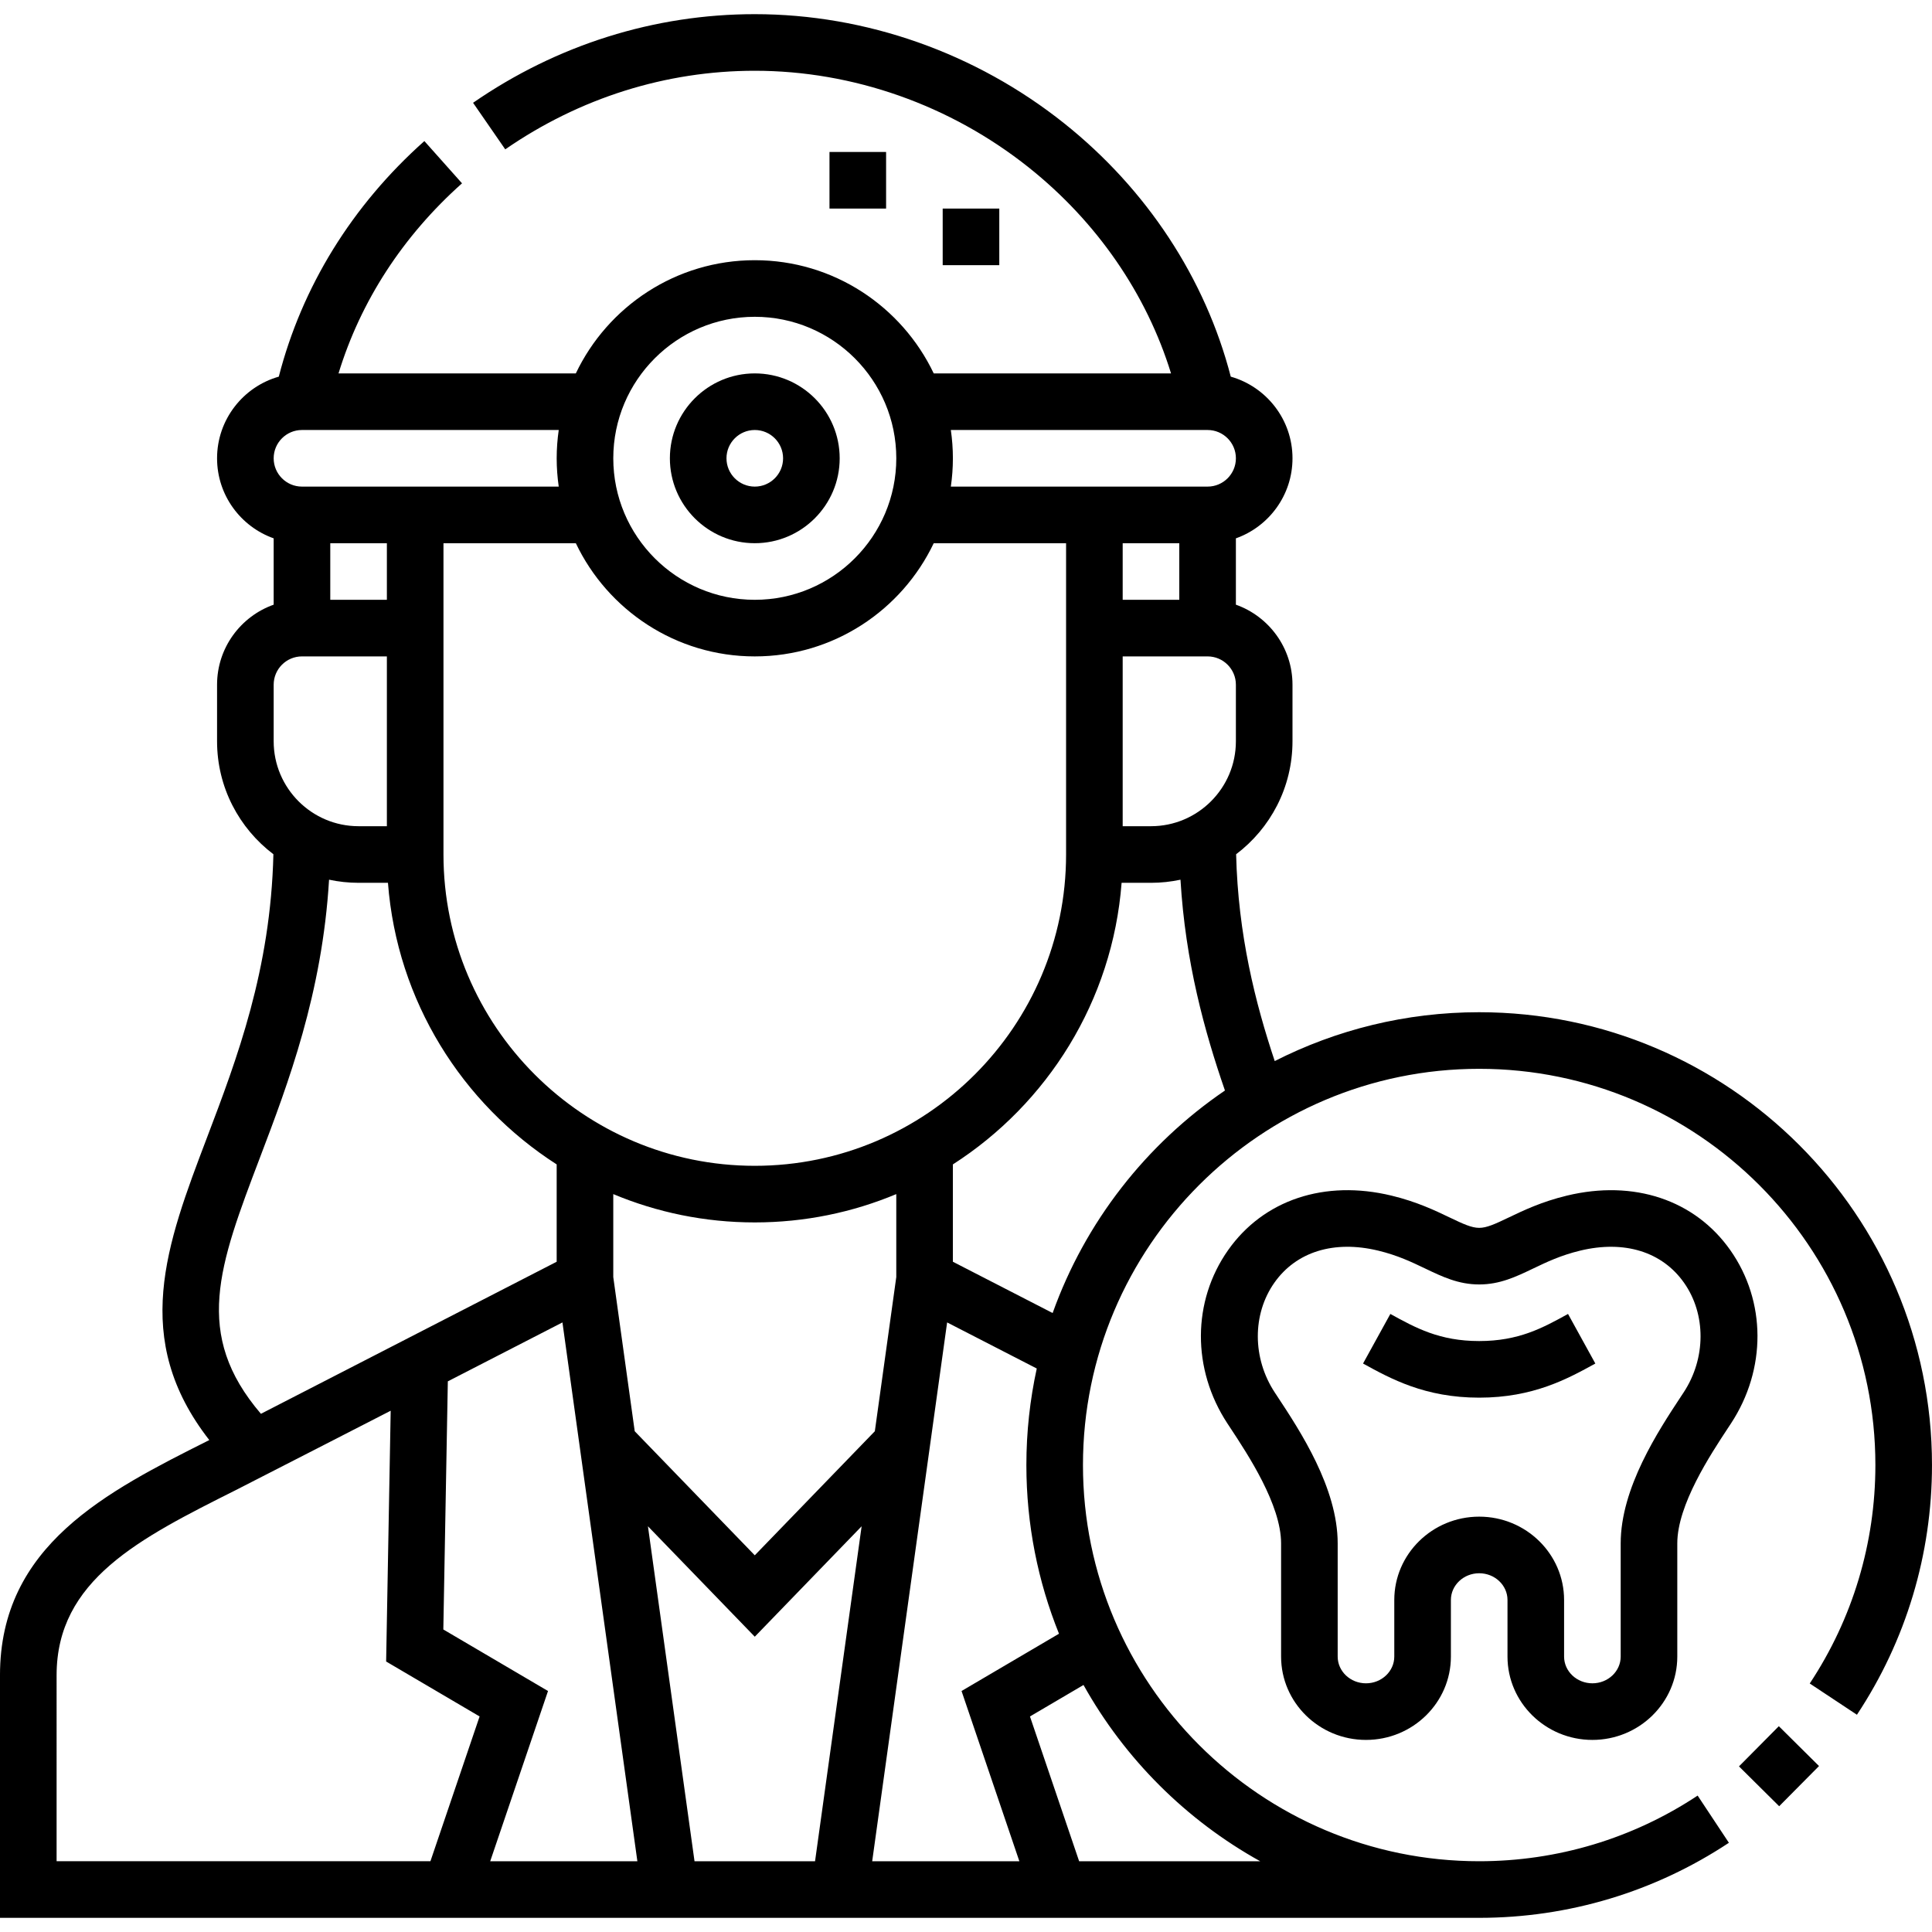
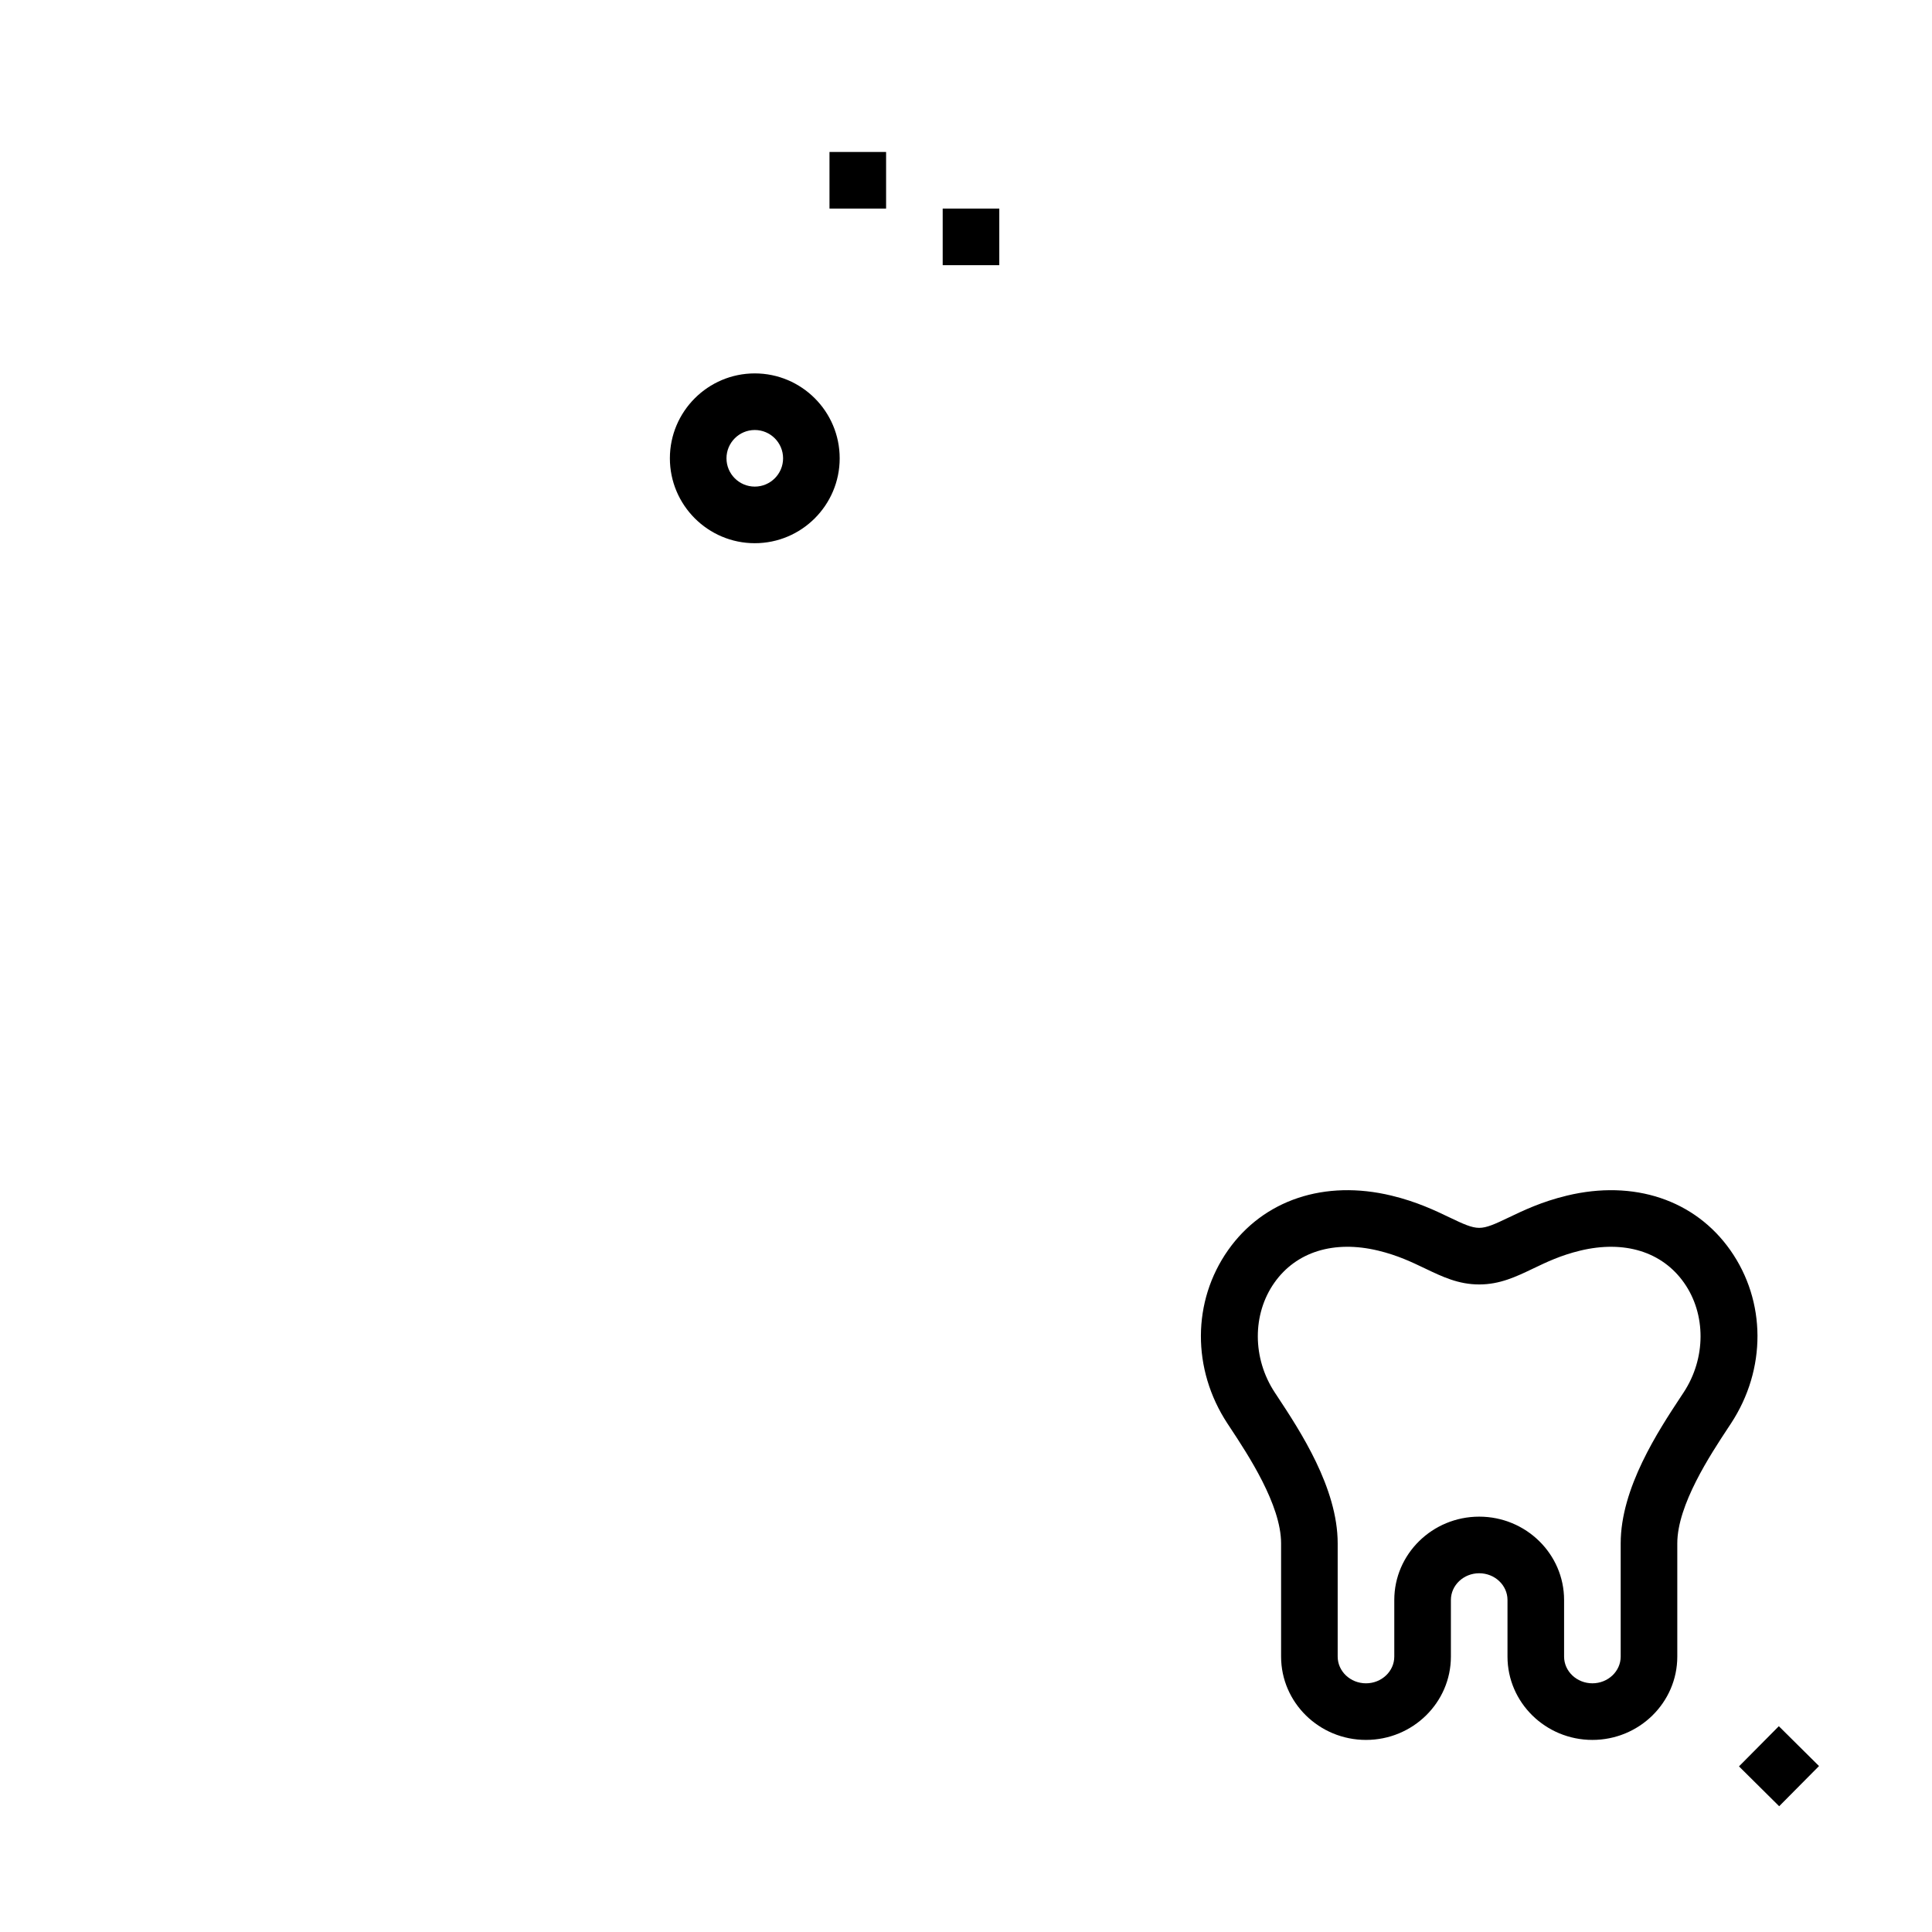
<svg xmlns="http://www.w3.org/2000/svg" id="Capa_1" enable-background="new 0 0 512 512" height="512" viewBox="0 0 512 512" width="512">
  <g>
    <path d="m249.822 55.274h15v15h-15z" />
    <path d="m219.823 40.274h15v15h-15z" />
    <path d="m200.026 143.955c12.406 0 22.5-10.094 22.5-22.5s-10.093-22.5-22.5-22.5-22.5 10.094-22.5 22.5 10.093 22.5 22.5 22.5zm0-30c4.135 0 7.5 3.364 7.5 7.5s-3.364 7.5-7.5 7.5-7.5-3.364-7.5-7.5 3.364-7.5 7.5-7.5z" />
    <path d="m422 461.096c12.406 0 22.5-9.907 22.5-22.084v-29.999c0-10.202 8.756-23.482 13.46-30.617l.771-1.171c9.424-14.351 9.353-32.374-.18-45.917-9.387-13.335-25.579-18.739-43.315-14.455-6.682 1.613-11.511 3.927-15.392 5.786-3.675 1.76-5.851 2.756-7.842 2.756-1.992 0-4.168-.996-7.843-2.756-3.881-1.859-8.71-4.173-15.392-5.786-17.734-4.287-33.927 1.12-43.316 14.455-9.533 13.543-9.604 31.565-.18 45.917l.769 1.168c4.705 7.135 13.462 20.417 13.462 30.62v29.999c0 12.177 10.093 22.084 22.5 22.084s22.5-9.907 22.5-22.084v-15c0-3.906 3.364-7.084 7.5-7.084s7.5 3.178 7.5 7.084v15c-.002 12.176 10.091 22.084 22.498 22.084zm-30-59.168c-12.406 0-22.5 9.907-22.5 22.084v15c0 3.906-3.365 7.084-7.5 7.084s-7.5-3.178-7.5-7.084v-29.999c0-14.703-9.978-29.836-15.939-38.878l-.754-1.145c-5.929-9.029-5.966-20.703-.092-29.048 5.796-8.233 15.83-11.337 27.528-8.51 5.147 1.243 8.852 3.019 12.434 4.734 4.539 2.174 8.827 4.228 14.323 4.228s9.783-2.054 14.322-4.228c3.583-1.716 7.287-3.49 12.435-4.734 11.697-2.824 21.731.276 27.527 8.51 5.875 8.345 5.837 20.019-.092 29.048l-.756 1.148c-5.961 9.041-15.937 24.172-15.937 38.874v29.999c0 3.906-3.364 7.084-7.5 7.084s-7.5-3.178-7.5-7.084v-15c.001-12.176-10.093-22.083-22.499-22.083z" />
-     <path d="m415.543 348.21c-6.708 3.694-13.043 7.184-23.543 7.184-10.501 0-16.836-3.489-23.543-7.184l-7.237 13.139c7.316 4.03 16.422 9.045 30.78 9.045 14.357 0 23.463-5.015 30.78-9.045z" />
    <path d="m464.045 460.294h15v14.999h-15z" transform="matrix(.704 -.71 .71 .704 -192.648 473.535)" />
-     <path d="m392 268.248c-19.484 0-37.897 4.672-54.182 12.948-5.142-15.395-9.718-33.49-10.234-54.81 9.067-6.851 14.939-17.717 14.939-29.932v-15c0-9.777-6.271-18.114-15-21.21v-17.578c8.731-3.095 15.002-11.433 15.002-21.211 0-10.278-6.929-18.962-16.36-21.641-6.725-26.017-22.274-49.711-44.19-67.167-23.394-18.633-52.498-28.895-81.951-28.895-26.606 0-52.421 8.122-74.655 23.487l8.528 12.34c19.716-13.625 42.582-20.827 66.127-20.827 26.072 0 51.857 9.102 72.605 25.627 18.063 14.388 31.219 33.512 37.707 54.576h-62.888c-8.441-17.721-26.523-30-47.424-30s-38.982 12.279-47.424 30h-62.886c5.849-19.118 17.035-36.391 32.729-50.373l-9.979-11.199c-19.186 17.093-32.445 38.59-38.578 62.431-9.43 2.68-16.36 11.364-16.36 21.642 0 9.777 6.271 18.114 15 21.21v17.579c-8.729 3.096-15 11.433-15 21.21v15c0 12.21 5.868 23.072 14.929 29.924-.724 30.62-9.644 54.17-17.574 75.033-10.829 28.491-20.302 53.429.587 80.221-27.322 13.708-55.468 27.952-55.468 62.319v64.296h392c23.648 0 46.532-6.879 66.178-19.892l-8.284-12.506c-17.181 11.382-37.201 17.397-57.894 17.397-57.897 0-105-47.103-105-105s47.103-105 105-105 105 47.103 105 105c0 20.689-6.016 40.71-17.397 57.895l12.506 8.283c13.013-19.649 19.891-42.532 19.891-66.177 0-66.168-53.832-120-120-120zm-111.356 164.707-25.825 15.18 15.321 45.112h-39l19.857-142.792 23.756 12.214c-1.797 8.245-2.753 16.802-2.753 25.578 0 15.795 3.074 30.884 8.644 44.708zm-161.964-66.883 30.373-15.616 19.857 142.792h-39l15.321-45.112-27.744-16.309zm53.03 38.41 28.315 29.263 28.315-29.264-12.344 88.766h-31.942zm65.814-66.049-5.682 40.857-31.818 32.883-31.818-32.882-5.682-40.858v-21.984c11.55 4.831 24.218 7.504 37.5 7.504s25.95-2.674 37.5-7.504zm-37.5-29.48c-45.49 0-82.499-37.009-82.499-82.499v-82.499h35.076c8.442 17.721 26.523 30 47.424 30 20.9 0 38.982-12.279 47.424-30h35.074v82.499c0 45.49-37.008 82.499-82.499 82.499zm-97.498-149.999h-15v-14.999h15zm209.997-14.999v14.999h-15v-14.999zm-15 29.999h22.5c4.136 0 7.5 3.364 7.5 7.5v15c0 12.406-10.093 22.5-22.5 22.5h-7.5zm22.503-59.999c4.135 0 7.5 3.364 7.5 7.5s-3.365 7.5-7.5 7.5h-68.045c.352-2.451.544-4.953.544-7.5s-.192-5.049-.544-7.5zm-120-30c20.677 0 37.5 16.822 37.5 37.5s-16.822 37.5-37.5 37.5-37.5-16.822-37.5-37.5 16.822-37.5 37.5-37.5zm-120.001 30h68.045c-.352 2.451-.544 4.953-.544 7.5s.192 5.049.544 7.5h-68.045c-4.135 0-7.5-3.364-7.5-7.5s3.365-7.5 7.5-7.5zm-7.499 67.499c0-4.136 3.364-7.5 7.5-7.5h22.5v45h-7.5c-12.406 0-22.5-10.094-22.5-22.5zm-3.623 125.286c7.437-19.567 16.499-43.429 18.299-73.613 2.525.538 5.141.827 7.824.827h7.786c2.394 31.32 19.651 58.548 44.713 74.626v25.796l-78.377 40.297c-18.041-21.091-11.188-39.143-.245-67.933zm-53.903 137.212c0-25.233 22.006-36.274 47.487-49.059 2.808-1.409 41.049-21.036 41.049-21.036l-1.206 66.459 24.77 14.561-13.032 38.37h-99.068zm318.963 49.296h-47.981l-13.032-38.37 14.19-8.342c10.936 19.594 27.2 35.823 46.823 46.712zm-55.001-145.28-26.438-13.593v-25.795c25.062-16.078 42.32-43.306 44.713-74.625h7.786c2.681 0 5.295-.288 7.818-.826 1.296 21.837 6.378 40.226 11.784 55.869-20.862 14.207-37.028 34.813-45.663 58.97z" />
  </g>
</svg>